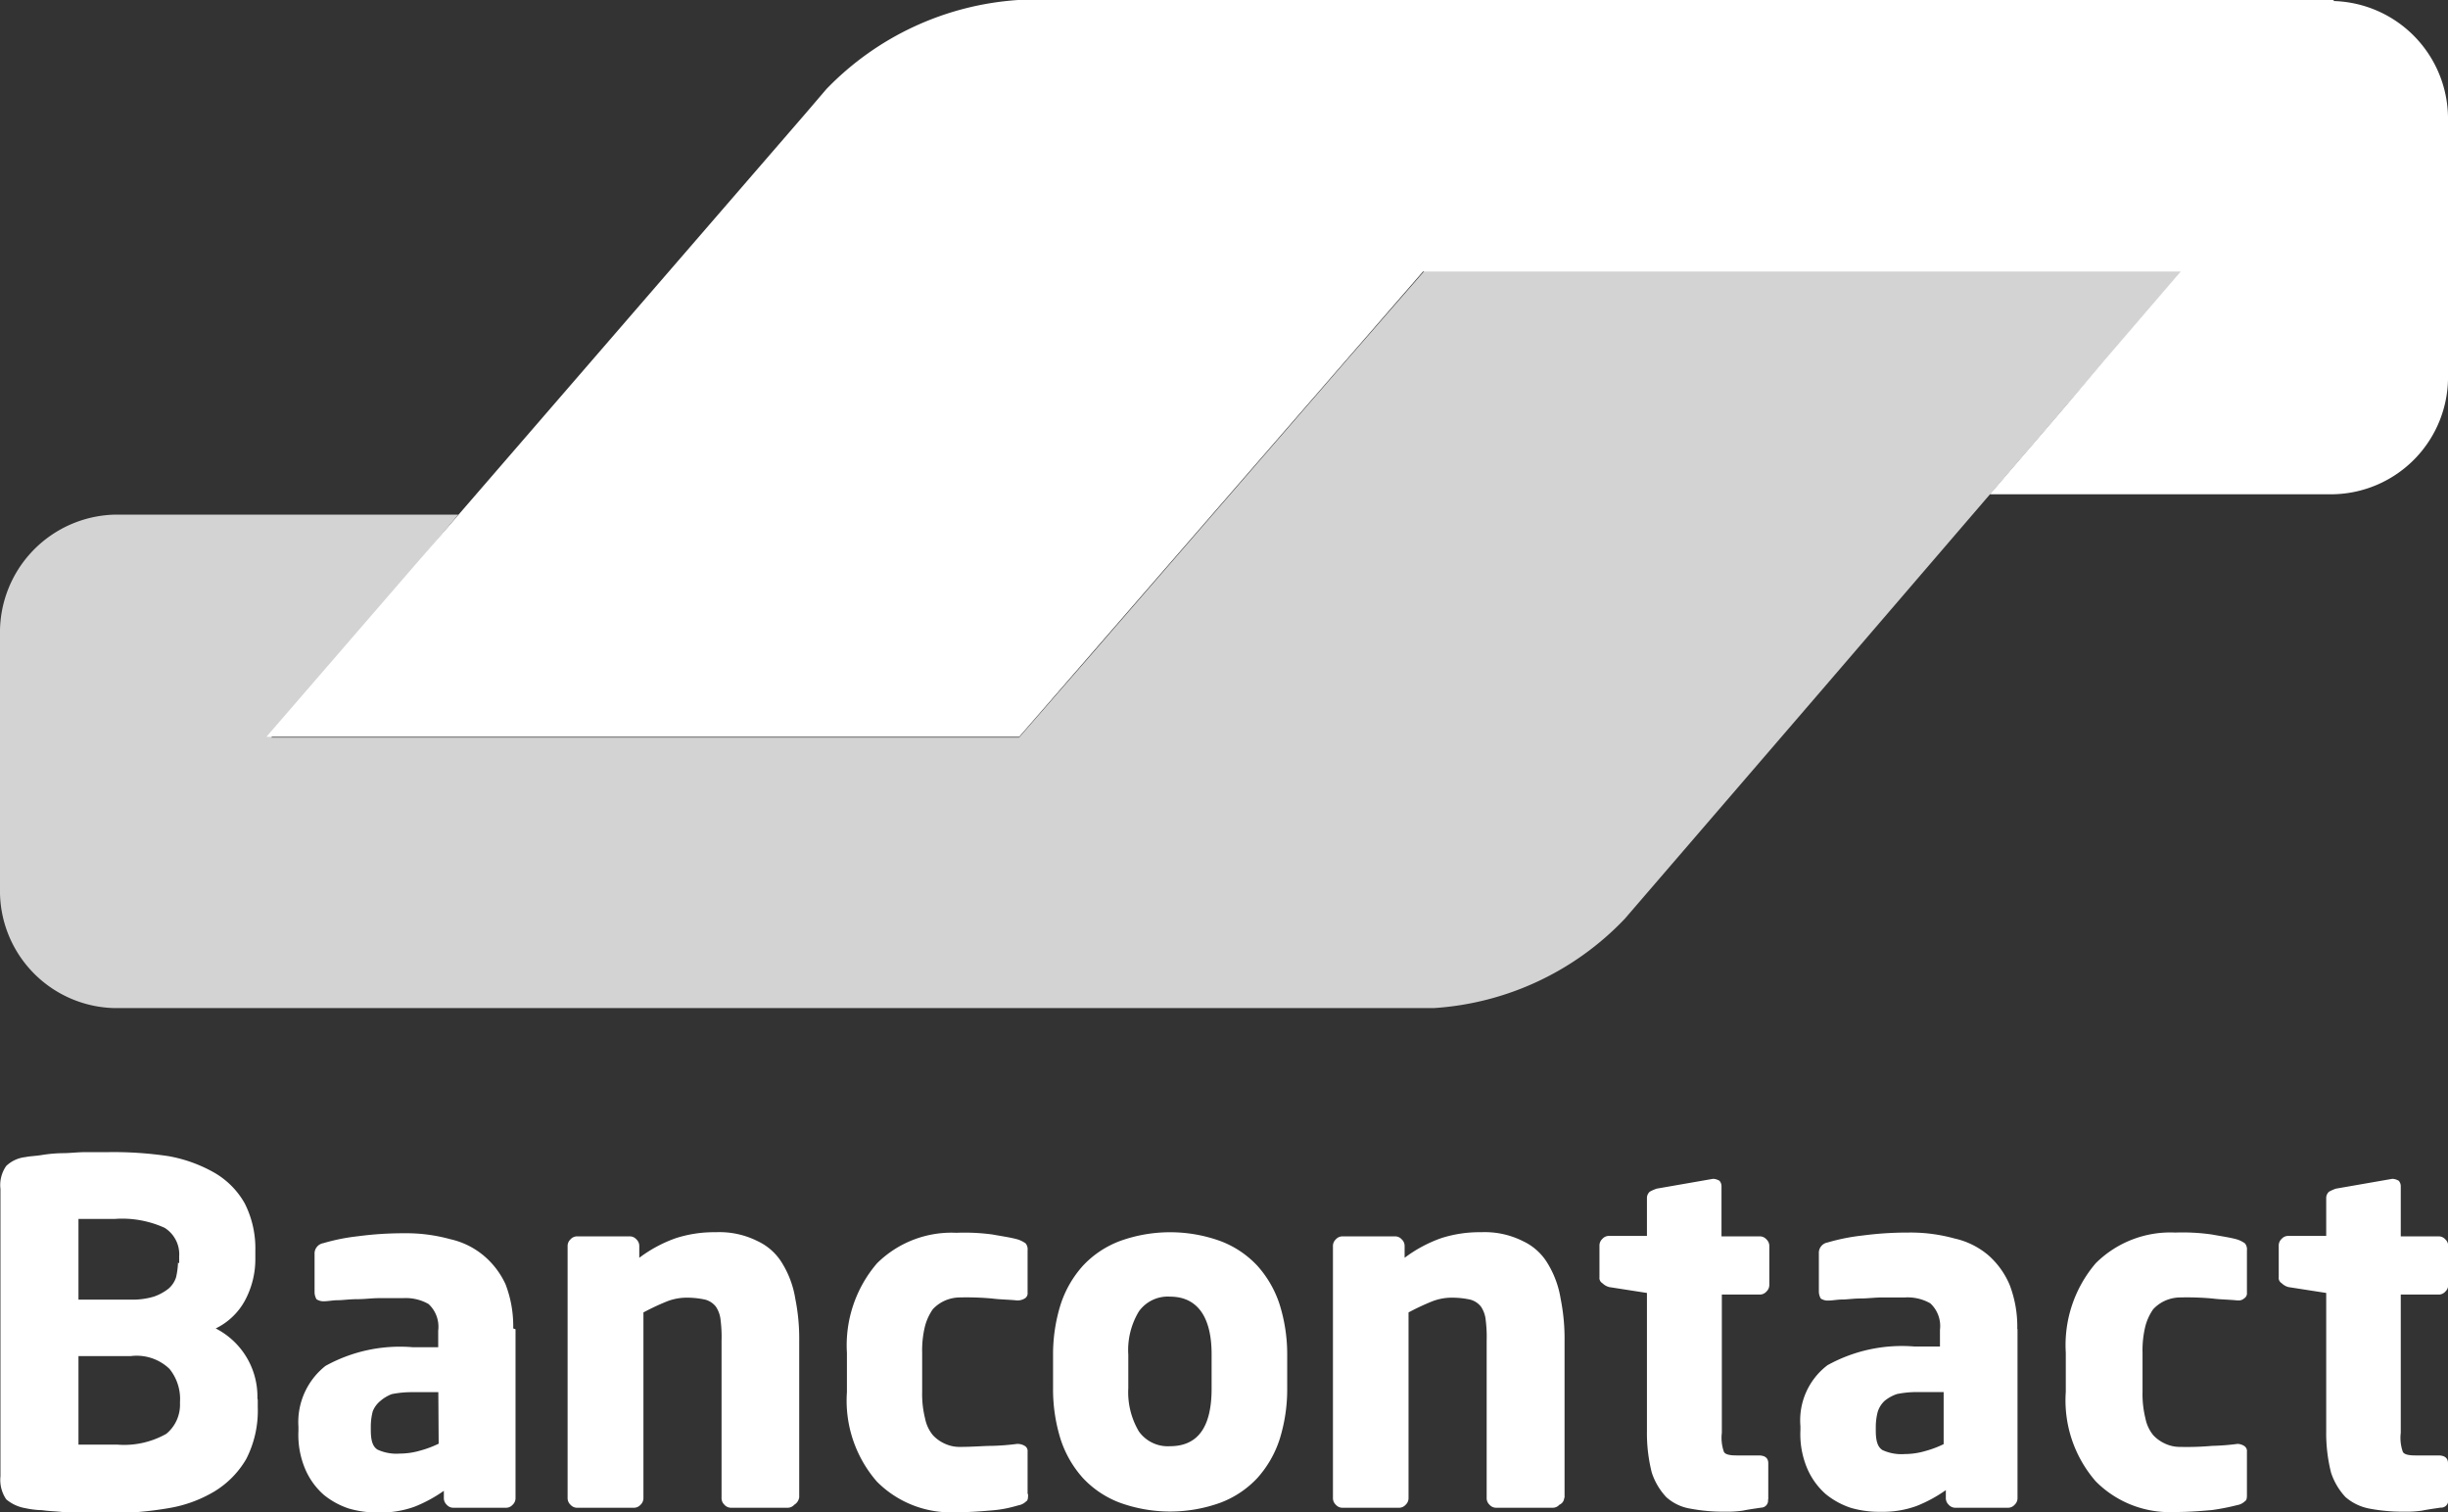
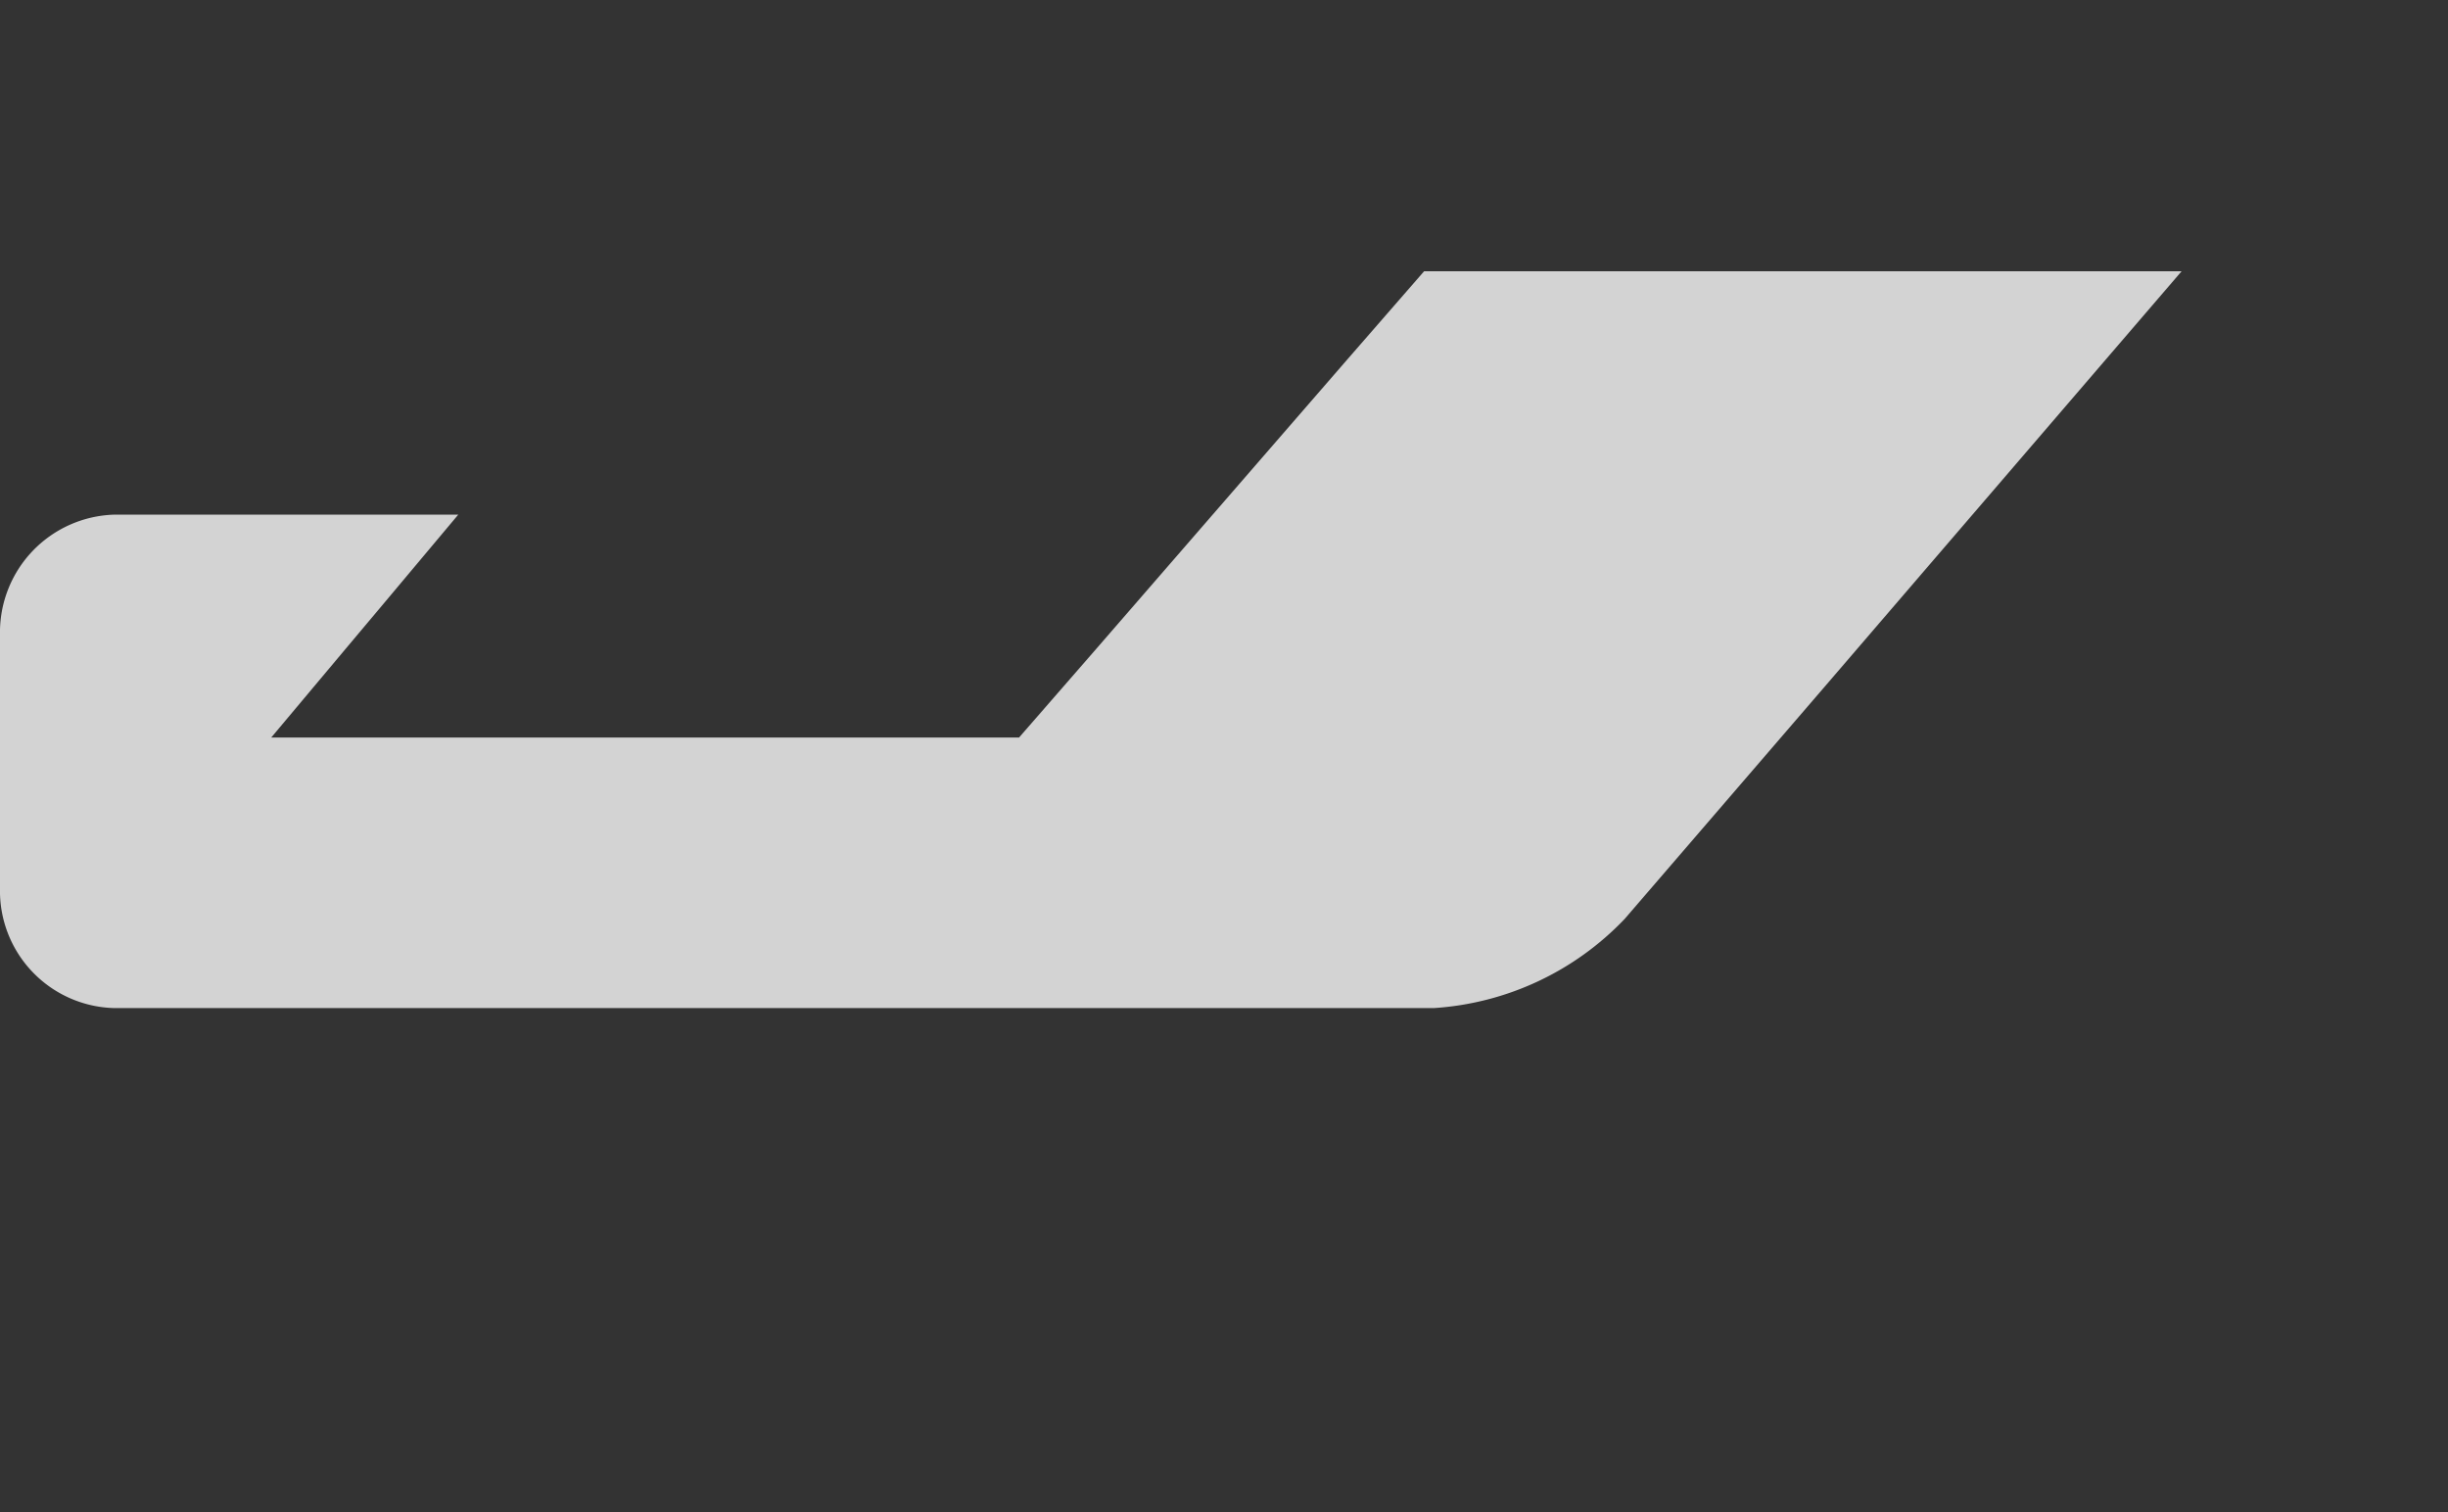
<svg xmlns="http://www.w3.org/2000/svg" id="Bancontact" width="21.245" height="13.123" viewBox="0 0 21.245 13.123">
  <rect x="0" y="0" width="21.245" height="13.123" fill="#333333" stroke="none" />
  <g id="Mijn-account---Bestellingen---Detailpagina" transform="translate(0 0)">
    <g id="Group-22" transform="translate(0 0)">
      <g id="Group-66">
        <g id="Bancontact-Copy">
          <g id="Bancontact_logo">
            <g id="Group" transform="translate(0)">
              <path id="Path" d="M18.933,3.768H12.359l-.673.773-2.169,2.5h0l-.673.773H2.354l.656-.782.311-.37.656-.782H.992A1.022,1.022,0,0,0,0,6.922H0v2.2a1.017,1.017,0,0,0,.992,1.04H12.443A2.509,2.509,0,0,0,14.1,9.388l1.732-2.011Z" transform="translate(0 -1.414)" fill="#d3d3d3" />
-               <path id="Path-2" data-name="Path" d="M21.641.009a1.022,1.022,0,0,1,.992,1.04v2.2a1.017,1.017,0,0,1-.992,1.04H18.657l.664-.773h0l.328-.387.664-.773H13.738L10.233,6.394H3.7L8.383.98,8.56.773A2.547,2.547,0,0,1,10.224,0H21.641Z" transform="translate(-1.388)" fill="#fff" />
            </g>
-             <path id="Shape" d="M27.245,24.013V23.7c0-.043-.025-.068-.084-.068h-.2c-.059,0-.1-.009-.109-.034a.365.365,0,0,1-.017-.162v-1.2h.328a.076.076,0,0,0,.059-.026.078.078,0,0,0,.025-.06v-.333a.078.078,0,0,0-.025-.06.076.076,0,0,0-.059-.026h-.328V21.3a.073.073,0,0,0-.017-.051.118.118,0,0,0-.05-.017h-.008l-.488.085a.407.407,0,0,0-.059.026.074.074,0,0,0-.025.051v.333h-.328a.076.076,0,0,0-.059.026.078.078,0,0,0-.025.06v.273a.052.052,0,0,0,.025.051.135.135,0,0,0,.059.034l.328.051v1.2a1.393,1.393,0,0,0,.042.359.569.569,0,0,0,.126.213.444.444,0,0,0,.21.1,1.513,1.513,0,0,0,.294.026.951.951,0,0,0,.16-.009c.042-.009.1-.017.16-.026a.062.062,0,0,0,.067-.068M25.5,23.971V23.6a.052.052,0,0,0-.025-.051.118.118,0,0,0-.05-.017h-.008a2.038,2.038,0,0,1-.219.017,2.5,2.5,0,0,1-.277.009.3.3,0,0,1-.126-.026.32.32,0,0,1-.109-.077.331.331,0,0,1-.067-.145.872.872,0,0,1-.025-.23v-.341a.872.872,0,0,1,.025-.23.463.463,0,0,1,.067-.145.32.32,0,0,1,.109-.077.333.333,0,0,1,.126-.026,2.5,2.5,0,0,1,.277.009c.067.009.143.009.219.017h.008a.07.07,0,0,0,.05-.017.052.052,0,0,0,.025-.051v-.367a.082.082,0,0,0-.017-.06.245.245,0,0,0-.067-.034c-.059-.017-.126-.026-.219-.043a1.8,1.8,0,0,0-.319-.017.918.918,0,0,0-.689.265,1.092,1.092,0,0,0-.261.777v.341a1.069,1.069,0,0,0,.261.777.905.905,0,0,0,.689.265c.118,0,.227-.009.319-.017a2.015,2.015,0,0,0,.219-.043.126.126,0,0,0,.067-.034c.017-.009.017-.034.017-.06m-2.632-.435a.887.887,0,0,1-.16.06.631.631,0,0,1-.177.026.394.394,0,0,1-.193-.034c-.042-.026-.059-.077-.059-.171v-.034a.524.524,0,0,1,.017-.128.221.221,0,0,1,.059-.094.334.334,0,0,1,.109-.06.879.879,0,0,1,.177-.017h.227v.452Zm.639-1a1.012,1.012,0,0,0-.067-.384.713.713,0,0,0-.185-.256.685.685,0,0,0-.294-.145,1.431,1.431,0,0,0-.4-.051,2.976,2.976,0,0,0-.4.026,1.729,1.729,0,0,0-.3.06.091.091,0,0,0-.076.094v.333a.125.125,0,0,0,.017.06.118.118,0,0,0,.05.017h.017c.034,0,.076-.009.118-.009s.1-.009.16-.009.126-.009.193-.009h.193a.4.4,0,0,1,.219.051.268.268,0,0,1,.084.23v.145h-.219a1.334,1.334,0,0,0-.757.162.6.6,0,0,0-.235.529v.034a.76.76,0,0,0,.059.333.624.624,0,0,0,.16.222.683.683,0,0,0,.219.12.874.874,0,0,0,.261.034.85.85,0,0,0,.311-.051,1.221,1.221,0,0,0,.252-.137V24a.078.078,0,0,0,.025.06.076.076,0,0,0,.059.026h.454a.076.076,0,0,0,.059-.026.078.078,0,0,0,.025-.06V22.537Zm-2.161,1.477V23.7c0-.043-.025-.068-.084-.068h-.193c-.059,0-.1-.009-.109-.034a.365.365,0,0,1-.017-.162v-1.2h.328a.076.076,0,0,0,.059-.026.078.078,0,0,0,.025-.06v-.333a.078.078,0,0,0-.025-.06.076.076,0,0,0-.059-.026H20.94V21.3a.073.073,0,0,0-.017-.051.118.118,0,0,0-.05-.017h-.008l-.488.085a.407.407,0,0,0-.059.026.074.074,0,0,0-.025.051v.333h-.328a.076.076,0,0,0-.059.026.078.078,0,0,0-.025.06v.273a.052.052,0,0,0,.025.051.135.135,0,0,0,.059.034l.328.051v1.2a1.393,1.393,0,0,0,.042.359.569.569,0,0,0,.126.213.409.409,0,0,0,.21.1,1.513,1.513,0,0,0,.294.026.951.951,0,0,0,.16-.009c.042-.009.1-.017.16-.026a.061.061,0,0,0,.059-.068M19.578,24V22.639a1.753,1.753,0,0,0-.034-.367.842.842,0,0,0-.109-.3.492.492,0,0,0-.219-.2.736.736,0,0,0-.362-.077,1.085,1.085,0,0,0-.345.051,1.174,1.174,0,0,0-.319.171v-.1a.078.078,0,0,0-.025-.06.076.076,0,0,0-.059-.026h-.454a.076.076,0,0,0-.059.026.078.078,0,0,0-.025.06V24a.078.078,0,0,0,.025.06.076.076,0,0,0,.059.026h.488a.076.076,0,0,0,.059-.026.078.078,0,0,0,.025-.06V22.391a2.135,2.135,0,0,1,.2-.094.473.473,0,0,1,.185-.034.743.743,0,0,1,.151.017.176.176,0,0,1,.092.06.252.252,0,0,1,.042.12,1.163,1.163,0,0,1,.008.179V24a.078.078,0,0,0,.025.06.076.076,0,0,0,.059.026h.488a.076.076,0,0,0,.059-.026.068.068,0,0,0,.042-.06m-3.06-.948c0,.333-.118.5-.362.5a.308.308,0,0,1-.269-.128.666.666,0,0,1-.092-.376v-.29a.647.647,0,0,1,.092-.376.308.308,0,0,1,.269-.128c.235,0,.362.171.362.5Zm.656-.29a1.445,1.445,0,0,0-.067-.444.933.933,0,0,0-.193-.333.847.847,0,0,0-.319-.213,1.282,1.282,0,0,0-.874,0,.847.847,0,0,0-.319.213.933.933,0,0,0-.193.333,1.445,1.445,0,0,0-.067.444v.29a1.445,1.445,0,0,0,.067.444.933.933,0,0,0,.193.333.847.847,0,0,0,.319.213,1.282,1.282,0,0,0,.874,0,.847.847,0,0,0,.319-.213.933.933,0,0,0,.193-.333,1.445,1.445,0,0,0,.067-.444Zm-2.253,1.2V23.6a.052.052,0,0,0-.025-.051.12.12,0,0,0-.059-.017h-.008a2.038,2.038,0,0,1-.219.017c-.067,0-.16.009-.277.009a.3.3,0,0,1-.126-.026.32.32,0,0,1-.109-.077.331.331,0,0,1-.067-.145.872.872,0,0,1-.025-.23v-.341a.872.872,0,0,1,.025-.23.463.463,0,0,1,.067-.145.32.32,0,0,1,.109-.077.333.333,0,0,1,.126-.026,2.5,2.5,0,0,1,.277.009c.067.009.143.009.219.017h.008a.12.12,0,0,0,.059-.017.052.052,0,0,0,.025-.051v-.367a.082.082,0,0,0-.017-.06.245.245,0,0,0-.067-.034c-.059-.017-.126-.026-.219-.043A1.8,1.8,0,0,0,14.3,21.7a.918.918,0,0,0-.689.265,1.092,1.092,0,0,0-.261.777v.341a1.069,1.069,0,0,0,.261.777.905.905,0,0,0,.689.265c.118,0,.227-.009.319-.017s.16-.026.219-.043a.126.126,0,0,0,.067-.034c.017-.009.017-.034.017-.06M12.936,24V22.639a1.754,1.754,0,0,0-.034-.367.842.842,0,0,0-.109-.3.492.492,0,0,0-.219-.2.736.736,0,0,0-.362-.077,1.085,1.085,0,0,0-.345.051,1.174,1.174,0,0,0-.319.171v-.1a.078.078,0,0,0-.025-.06.076.076,0,0,0-.059-.026h-.454a.076.076,0,0,0-.059.026.078.078,0,0,0-.025.06V24a.078.078,0,0,0,.025.06.076.076,0,0,0,.059.026H11.5a.076.076,0,0,0,.059-.026.078.078,0,0,0,.025-.06V22.391a2.135,2.135,0,0,1,.2-.094.473.473,0,0,1,.185-.034.743.743,0,0,1,.151.017.176.176,0,0,1,.092.06.252.252,0,0,1,.042.12,1.163,1.163,0,0,1,.008.179V24a.078.078,0,0,0,.025.06.076.076,0,0,0,.059.026h.488a.076.076,0,0,0,.059-.026.088.088,0,0,0,.042-.06m-3.128-.47a.888.888,0,0,1-.16.06.631.631,0,0,1-.177.026.394.394,0,0,1-.193-.034c-.042-.026-.059-.077-.059-.171v-.034a.524.524,0,0,1,.017-.128A.221.221,0,0,1,9.3,23.16.334.334,0,0,1,9.4,23.1a.879.879,0,0,1,.177-.017h.227Zm.647-1a1.012,1.012,0,0,0-.067-.384A.713.713,0,0,0,10.2,21.9a.685.685,0,0,0-.294-.145,1.431,1.431,0,0,0-.4-.051,2.976,2.976,0,0,0-.4.026,1.728,1.728,0,0,0-.3.06.091.091,0,0,0-.076.094v.333a.125.125,0,0,0,.017.06.118.118,0,0,0,.05.017h.017c.034,0,.076-.009.118-.009s.1-.009.168-.009.126-.009.193-.009H9.5a.4.4,0,0,1,.219.051.268.268,0,0,1,.084.23v.145H9.582a1.334,1.334,0,0,0-.757.162.621.621,0,0,0-.235.529v.034a.76.76,0,0,0,.059.333.624.624,0,0,0,.16.222.683.683,0,0,0,.219.12.874.874,0,0,0,.261.034.85.85,0,0,0,.311-.051,1.221,1.221,0,0,0,.252-.137V24a.078.078,0,0,0,.025.06.076.076,0,0,0,.059.026h.454a.076.076,0,0,0,.059-.026.078.078,0,0,0,.025-.06V22.537Zm-2.892.649a.327.327,0,0,1-.118.265.743.743,0,0,1-.429.094H6.681v-.768h.454a.411.411,0,0,1,.336.111.416.416,0,0,1,.092.256Zm-.017-1.221a.668.668,0,0,1-.017.128.218.218,0,0,1-.067.1.443.443,0,0,1-.126.068.647.647,0,0,1-.2.026H6.681V21.58h.311a.889.889,0,0,1,.437.077.271.271,0,0,1,.126.248v.06Zm.689,1.178a.664.664,0,0,0-.362-.606.573.573,0,0,0,.252-.239.758.758,0,0,0,.092-.359v-.077a.866.866,0,0,0-.092-.41.71.71,0,0,0-.261-.265,1.25,1.25,0,0,0-.4-.145A3.224,3.224,0,0,0,6.942,21h-.2c-.067,0-.135.009-.2.009a1.241,1.241,0,0,0-.185.017c-.059.009-.1.009-.135.017a.284.284,0,0,0-.168.077.289.289,0,0,0-.05.2v2.493a.3.3,0,0,0,.05.2.346.346,0,0,0,.168.077.73.73,0,0,0,.143.017c.059.009.118.009.185.017s.135.009.2.009h.21a2.987,2.987,0,0,0,.5-.043,1.135,1.135,0,0,0,.4-.145.8.8,0,0,0,.277-.282.921.921,0,0,0,.1-.452v-.06Z" transform="translate(-6 -11.002)" fill="#fff" />
          </g>
        </g>
      </g>
    </g>
  </g>
</svg>